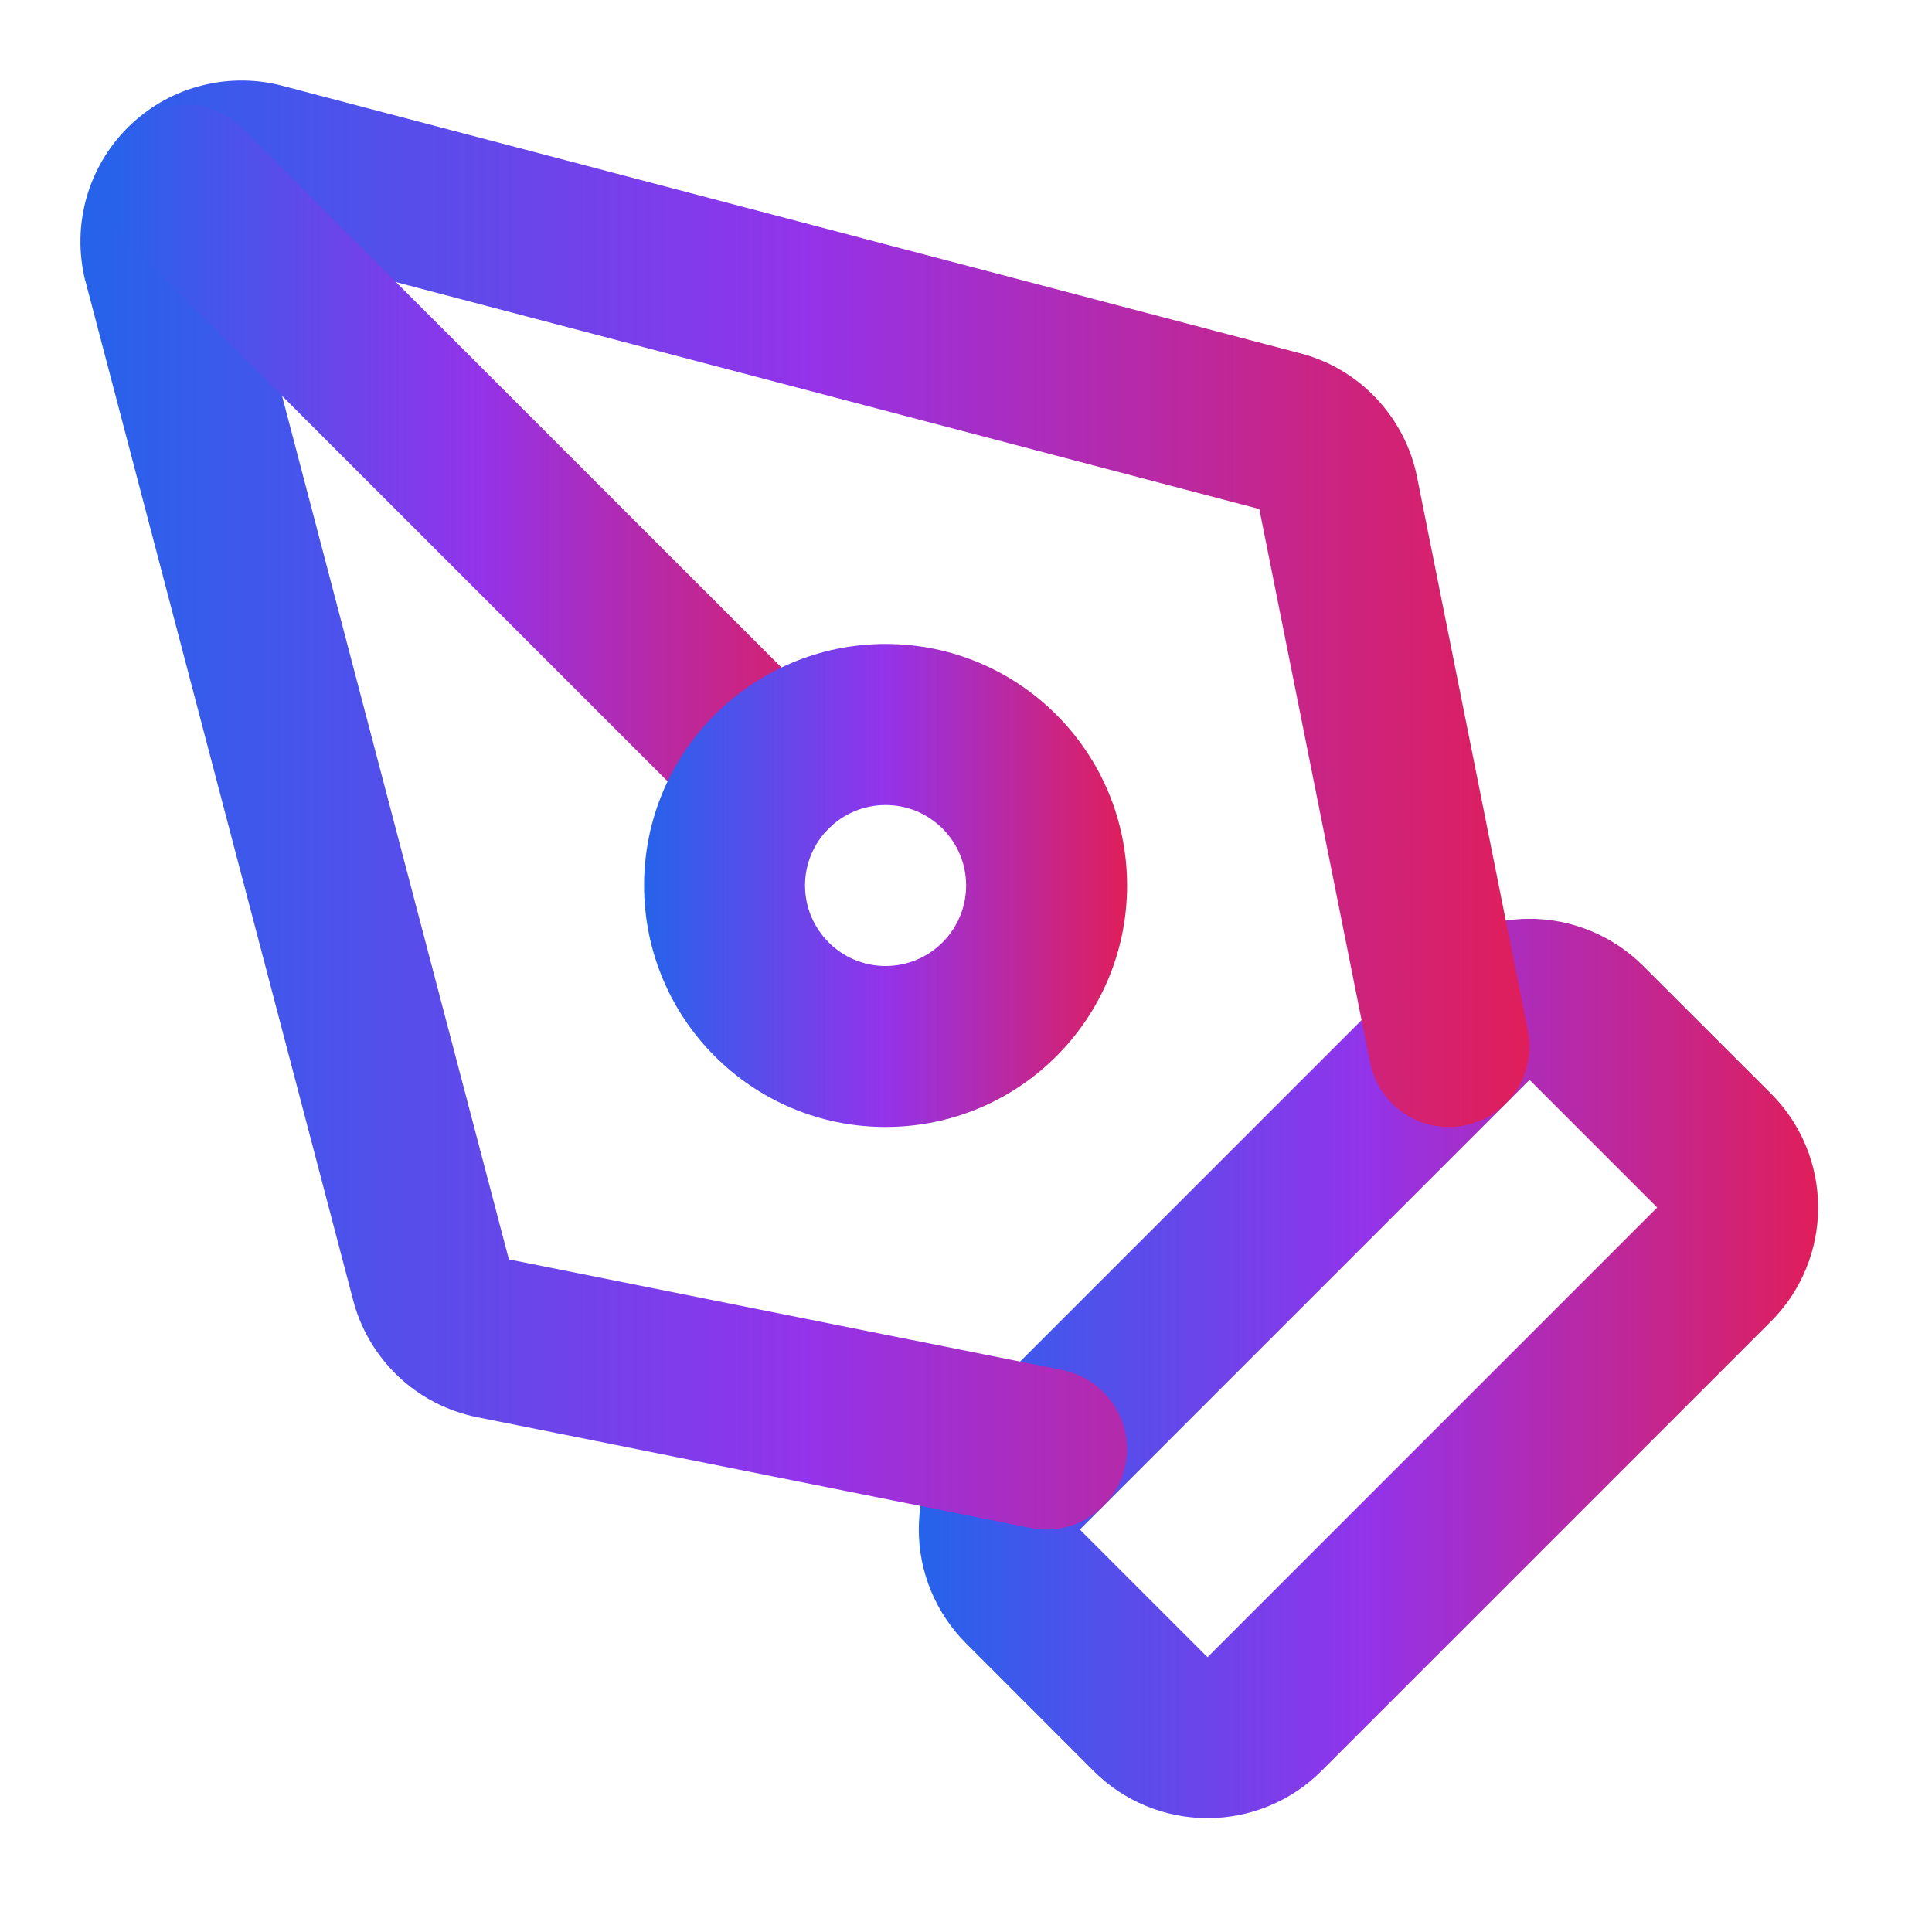
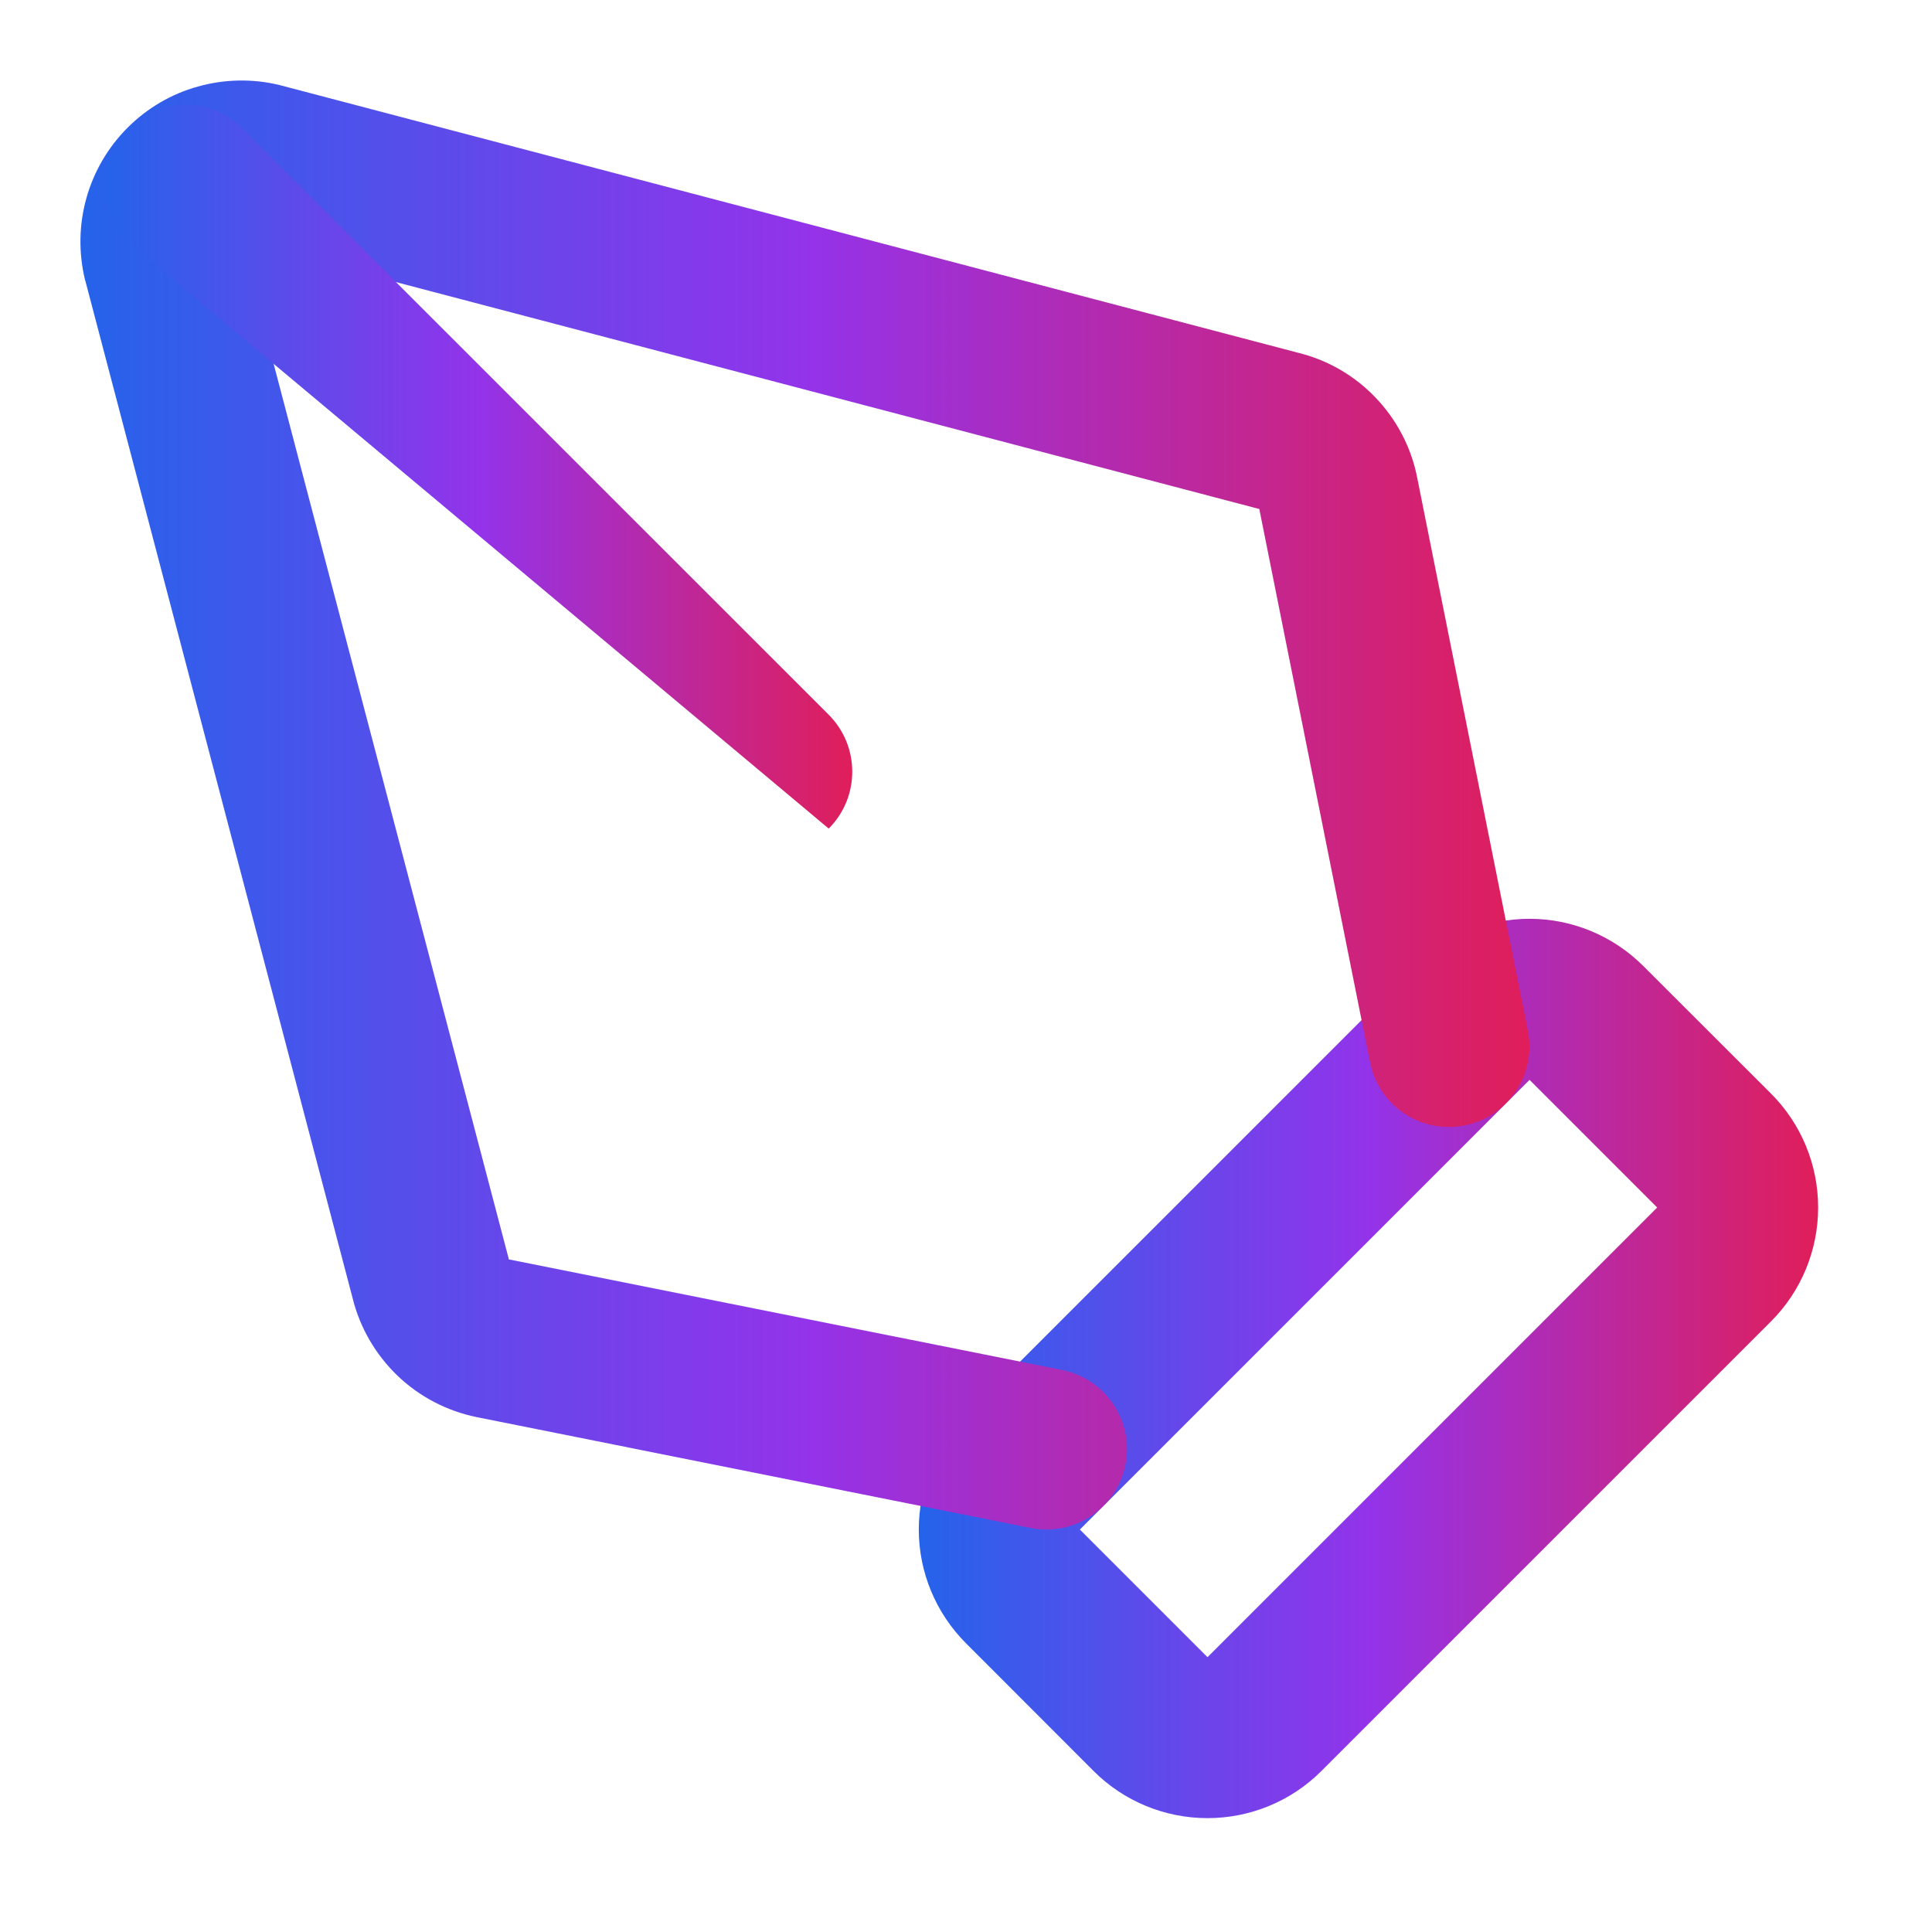
<svg xmlns="http://www.w3.org/2000/svg" width="16" height="16" viewBox="0 0 16 16" fill="none">
  <g clip-path="url(#clip0_28418_164176)">
    <path fill-rule="evenodd" clip-rule="evenodd" d="M11.724 8C11.974 7.75 12.313 7.609 12.667 7.609C13.02 7.609 13.359 7.75 13.609 8L13.136 8.473L13.609 8L14.667 9.057L14.196 9.528L14.667 9.057C14.917 9.307 15.057 9.646 15.057 10C15.057 10.354 14.917 10.693 14.667 10.943L14.194 10.47L14.667 10.943L10.943 14.667L10.471 14.195L10.943 14.667C10.693 14.917 10.354 15.057 10 15.057C9.646 15.057 9.307 14.917 9.057 14.667L9.529 14.195L9.057 14.667L8 13.609L8.472 13.137L8 13.609C7.75 13.359 7.609 13.02 7.609 12.667C7.609 12.313 7.75 11.974 8 11.724L8.472 12.196L8 11.724L11.724 8L12.195 8.471L11.724 8ZM12.667 8.943L8.943 12.667L10 13.724L13.724 10L12.667 8.943Z" fill="url(#paint0_linear_28418_164176)" />
    <path fill-rule="evenodd" clip-rule="evenodd" d="M1.638 0.717C1.858 0.655 2.091 0.65 2.313 0.704C2.317 0.705 2.321 0.706 2.325 0.707L10.749 2.921C10.994 2.981 11.216 3.109 11.39 3.291C11.566 3.474 11.687 3.704 11.736 3.953C11.736 3.953 11.736 3.953 11.736 3.953L12.653 8.536C12.725 8.897 12.491 9.248 12.13 9.32C11.769 9.393 11.418 9.159 11.346 8.798L10.429 4.215L10.429 4.215C10.426 4.214 10.423 4.213 10.42 4.213C10.419 4.212 10.417 4.212 10.416 4.212L2 2L4.211 10.417C4.212 10.421 4.213 10.425 4.214 10.43L4.214 10.43L8.797 11.346C9.158 11.419 9.392 11.77 9.32 12.131C9.248 12.492 8.896 12.726 8.535 12.654L3.953 11.737C3.953 11.737 3.953 11.737 3.953 11.737C3.703 11.687 3.473 11.567 3.29 11.391C3.109 11.216 2.98 10.994 2.92 10.75L0.707 2.326C0.705 2.322 0.704 2.318 0.703 2.313C0.65 2.091 0.654 1.859 0.716 1.639C0.778 1.419 0.895 1.219 1.057 1.057C1.218 0.896 1.418 0.778 1.638 0.717Z" fill="url(#paint1_linear_28418_164176)" />
-     <path fill-rule="evenodd" clip-rule="evenodd" d="M1.062 1.062C1.323 0.802 1.745 0.802 2.005 1.062L6.863 5.919C7.123 6.18 7.123 6.602 6.863 6.862C6.602 7.122 6.18 7.122 5.92 6.862L1.062 2.005C0.802 1.744 0.802 1.322 1.062 1.062Z" fill="url(#paint2_linear_28418_164176)" />
-     <path fill-rule="evenodd" clip-rule="evenodd" d="M7.334 6.667C6.966 6.667 6.667 6.965 6.667 7.333C6.667 7.701 6.966 8 7.334 8C7.702 8 8.001 7.701 8.001 7.333C8.001 6.965 7.702 6.667 7.334 6.667ZM5.334 7.333C5.334 6.229 6.229 5.333 7.334 5.333C8.439 5.333 9.334 6.229 9.334 7.333C9.334 8.438 8.439 9.333 7.334 9.333C6.229 9.333 5.334 8.438 5.334 7.333Z" fill="url(#paint3_linear_28418_164176)" />
+     <path fill-rule="evenodd" clip-rule="evenodd" d="M1.062 1.062C1.323 0.802 1.745 0.802 2.005 1.062L6.863 5.919C7.123 6.18 7.123 6.602 6.863 6.862L1.062 2.005C0.802 1.744 0.802 1.322 1.062 1.062Z" fill="url(#paint2_linear_28418_164176)" />
  </g>
  <defs>
    <linearGradient id="paint0_linear_28418_164176" x1="7.609" y1="11.333" x2="15.057" y2="11.333" gradientUnits="userSpaceOnUse">
      <stop stop-color="#2563EB" />
      <stop offset="0.5" stop-color="#9333EA" />
      <stop offset="1" stop-color="#E01E5A" />
    </linearGradient>
    <linearGradient id="paint1_linear_28418_164176" x1="0.666" y1="6.667" x2="12.666" y2="6.667" gradientUnits="userSpaceOnUse">
      <stop stop-color="#2563EB" />
      <stop offset="0.5" stop-color="#9333EA" />
      <stop offset="1" stop-color="#E01E5A" />
    </linearGradient>
    <linearGradient id="paint2_linear_28418_164176" x1="0.867" y1="3.962" x2="7.058" y2="3.962" gradientUnits="userSpaceOnUse">
      <stop stop-color="#2563EB" />
      <stop offset="0.5" stop-color="#9333EA" />
      <stop offset="1" stop-color="#E01E5A" />
    </linearGradient>
    <linearGradient id="paint3_linear_28418_164176" x1="5.334" y1="7.333" x2="9.334" y2="7.333" gradientUnits="userSpaceOnUse">
      <stop stop-color="#2563EB" />
      <stop offset="0.5" stop-color="#9333EA" />
      <stop offset="1" stop-color="#E01E5A" />
    </linearGradient>
    <clipPath id="clip0_28418_164176">
      <rect width="16" height="16" fill="white" />
    </clipPath>
  </defs>
</svg>